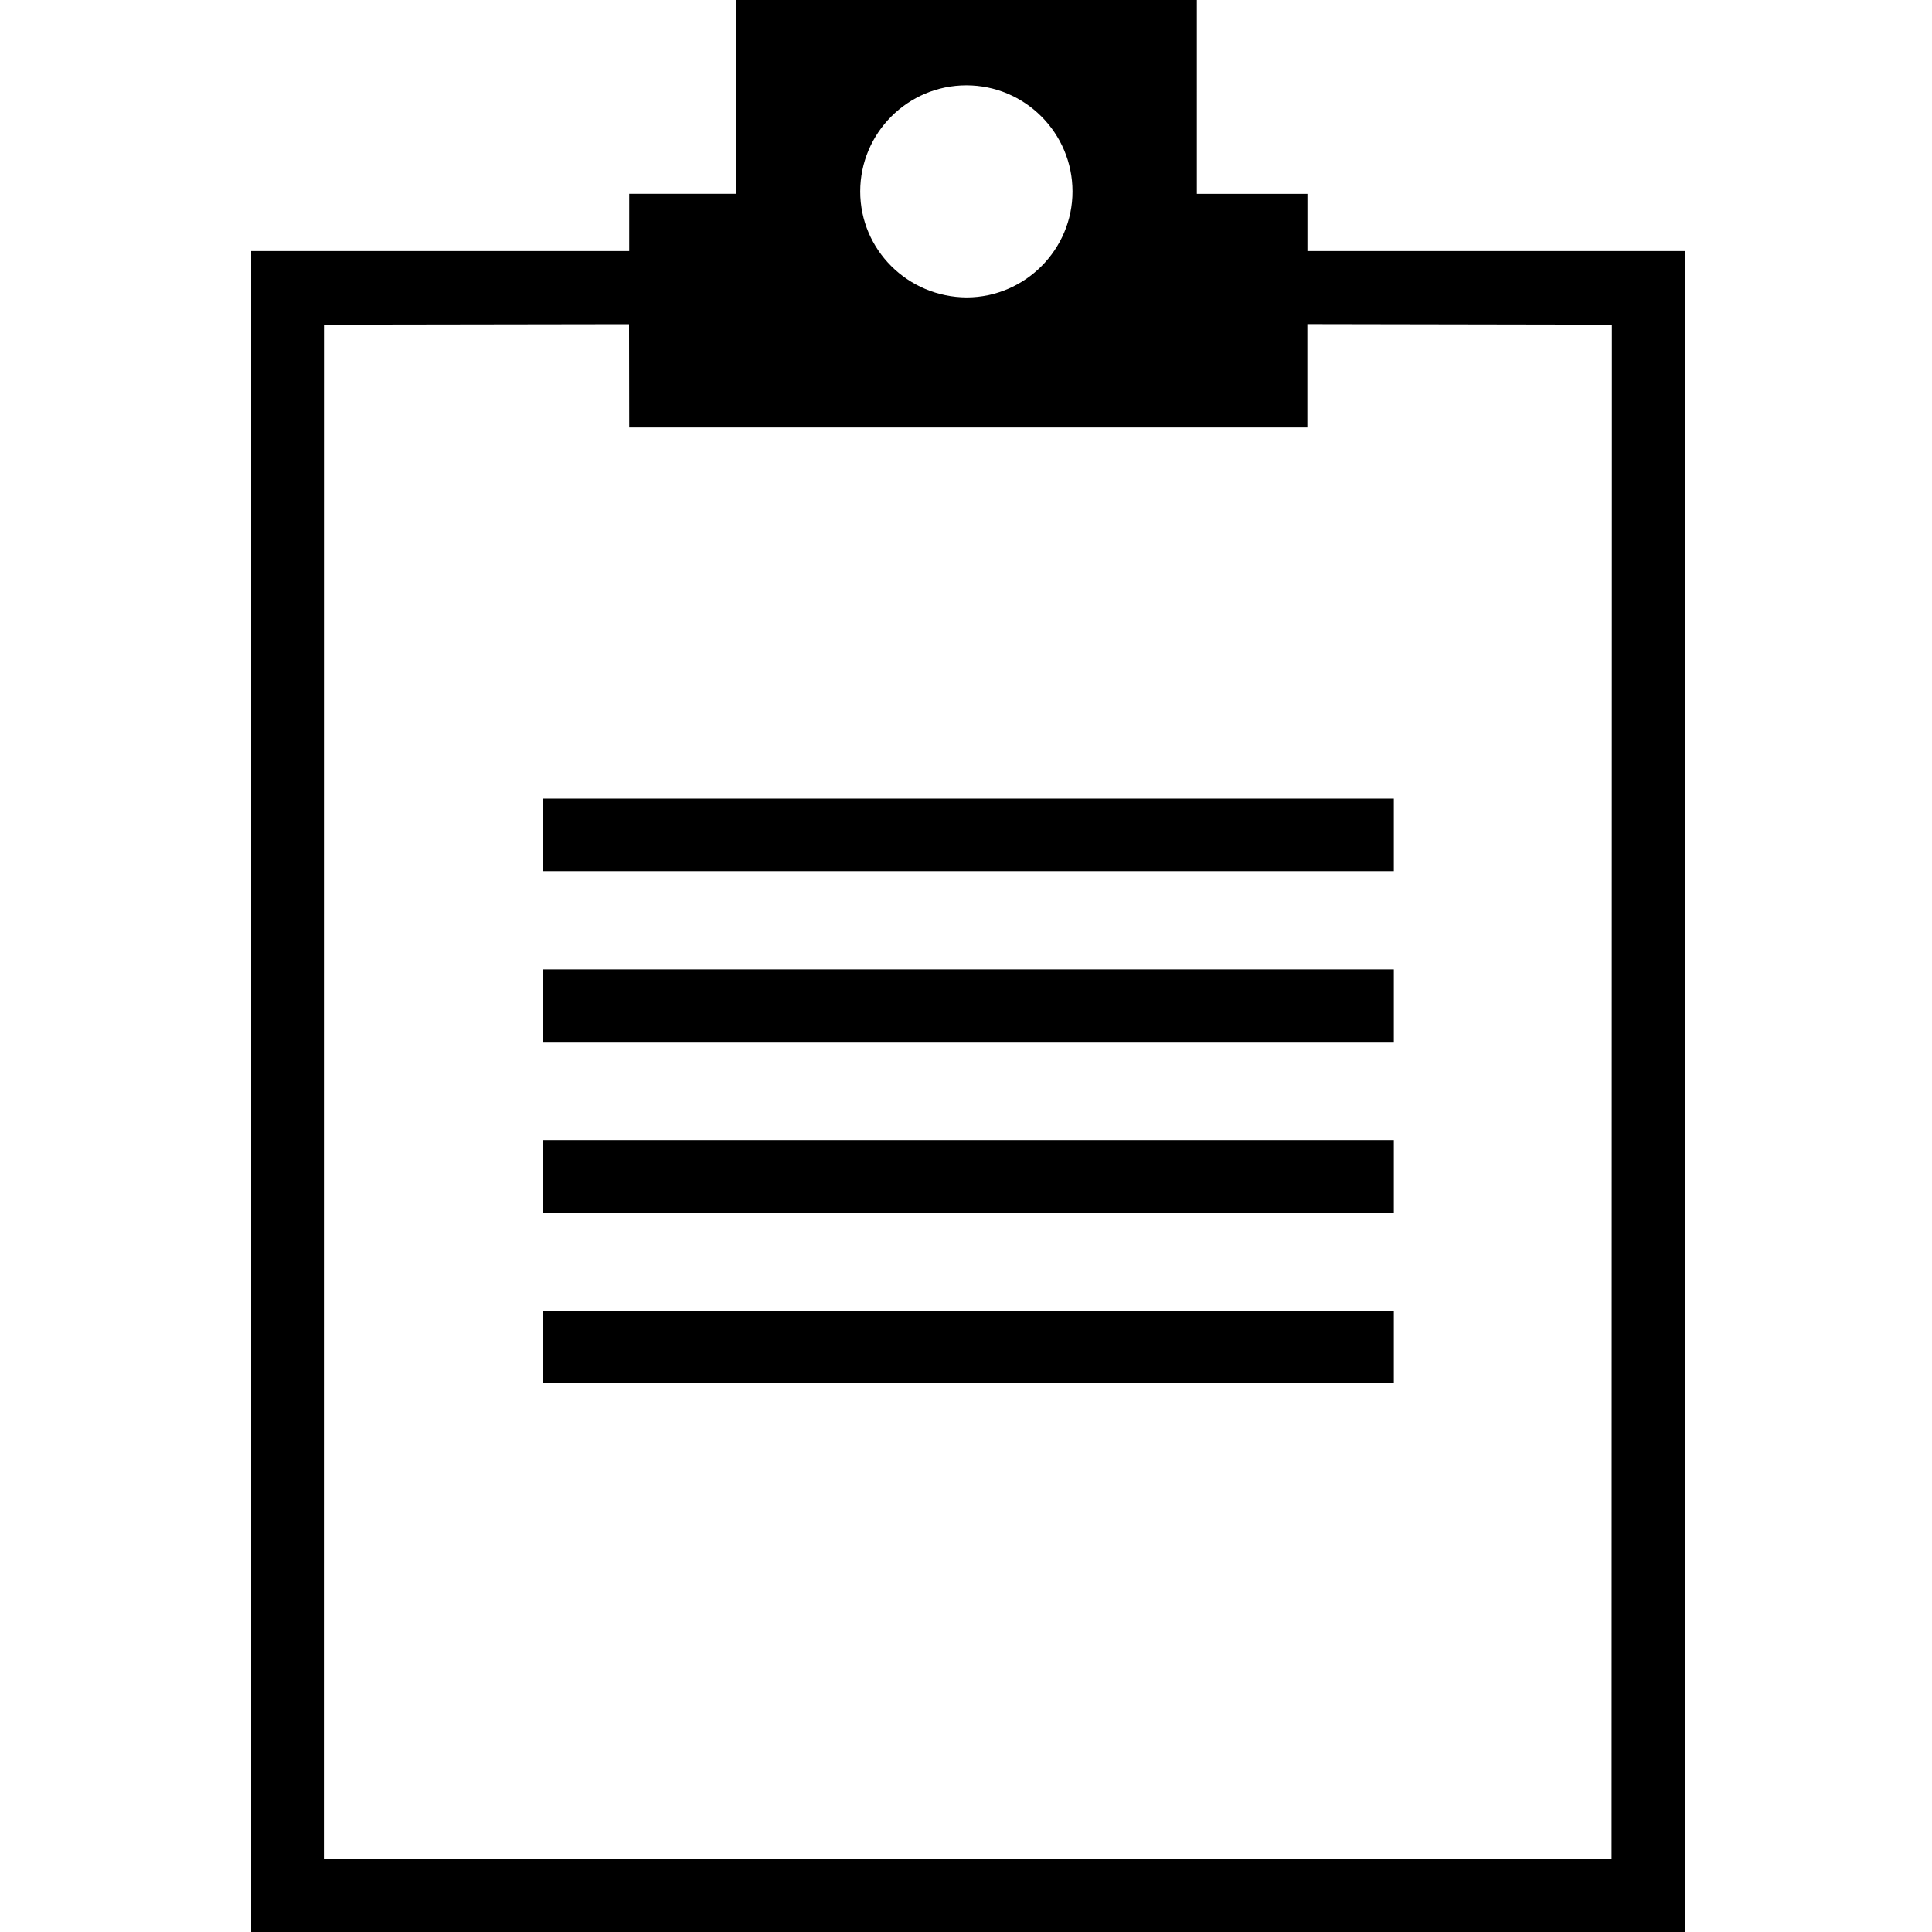
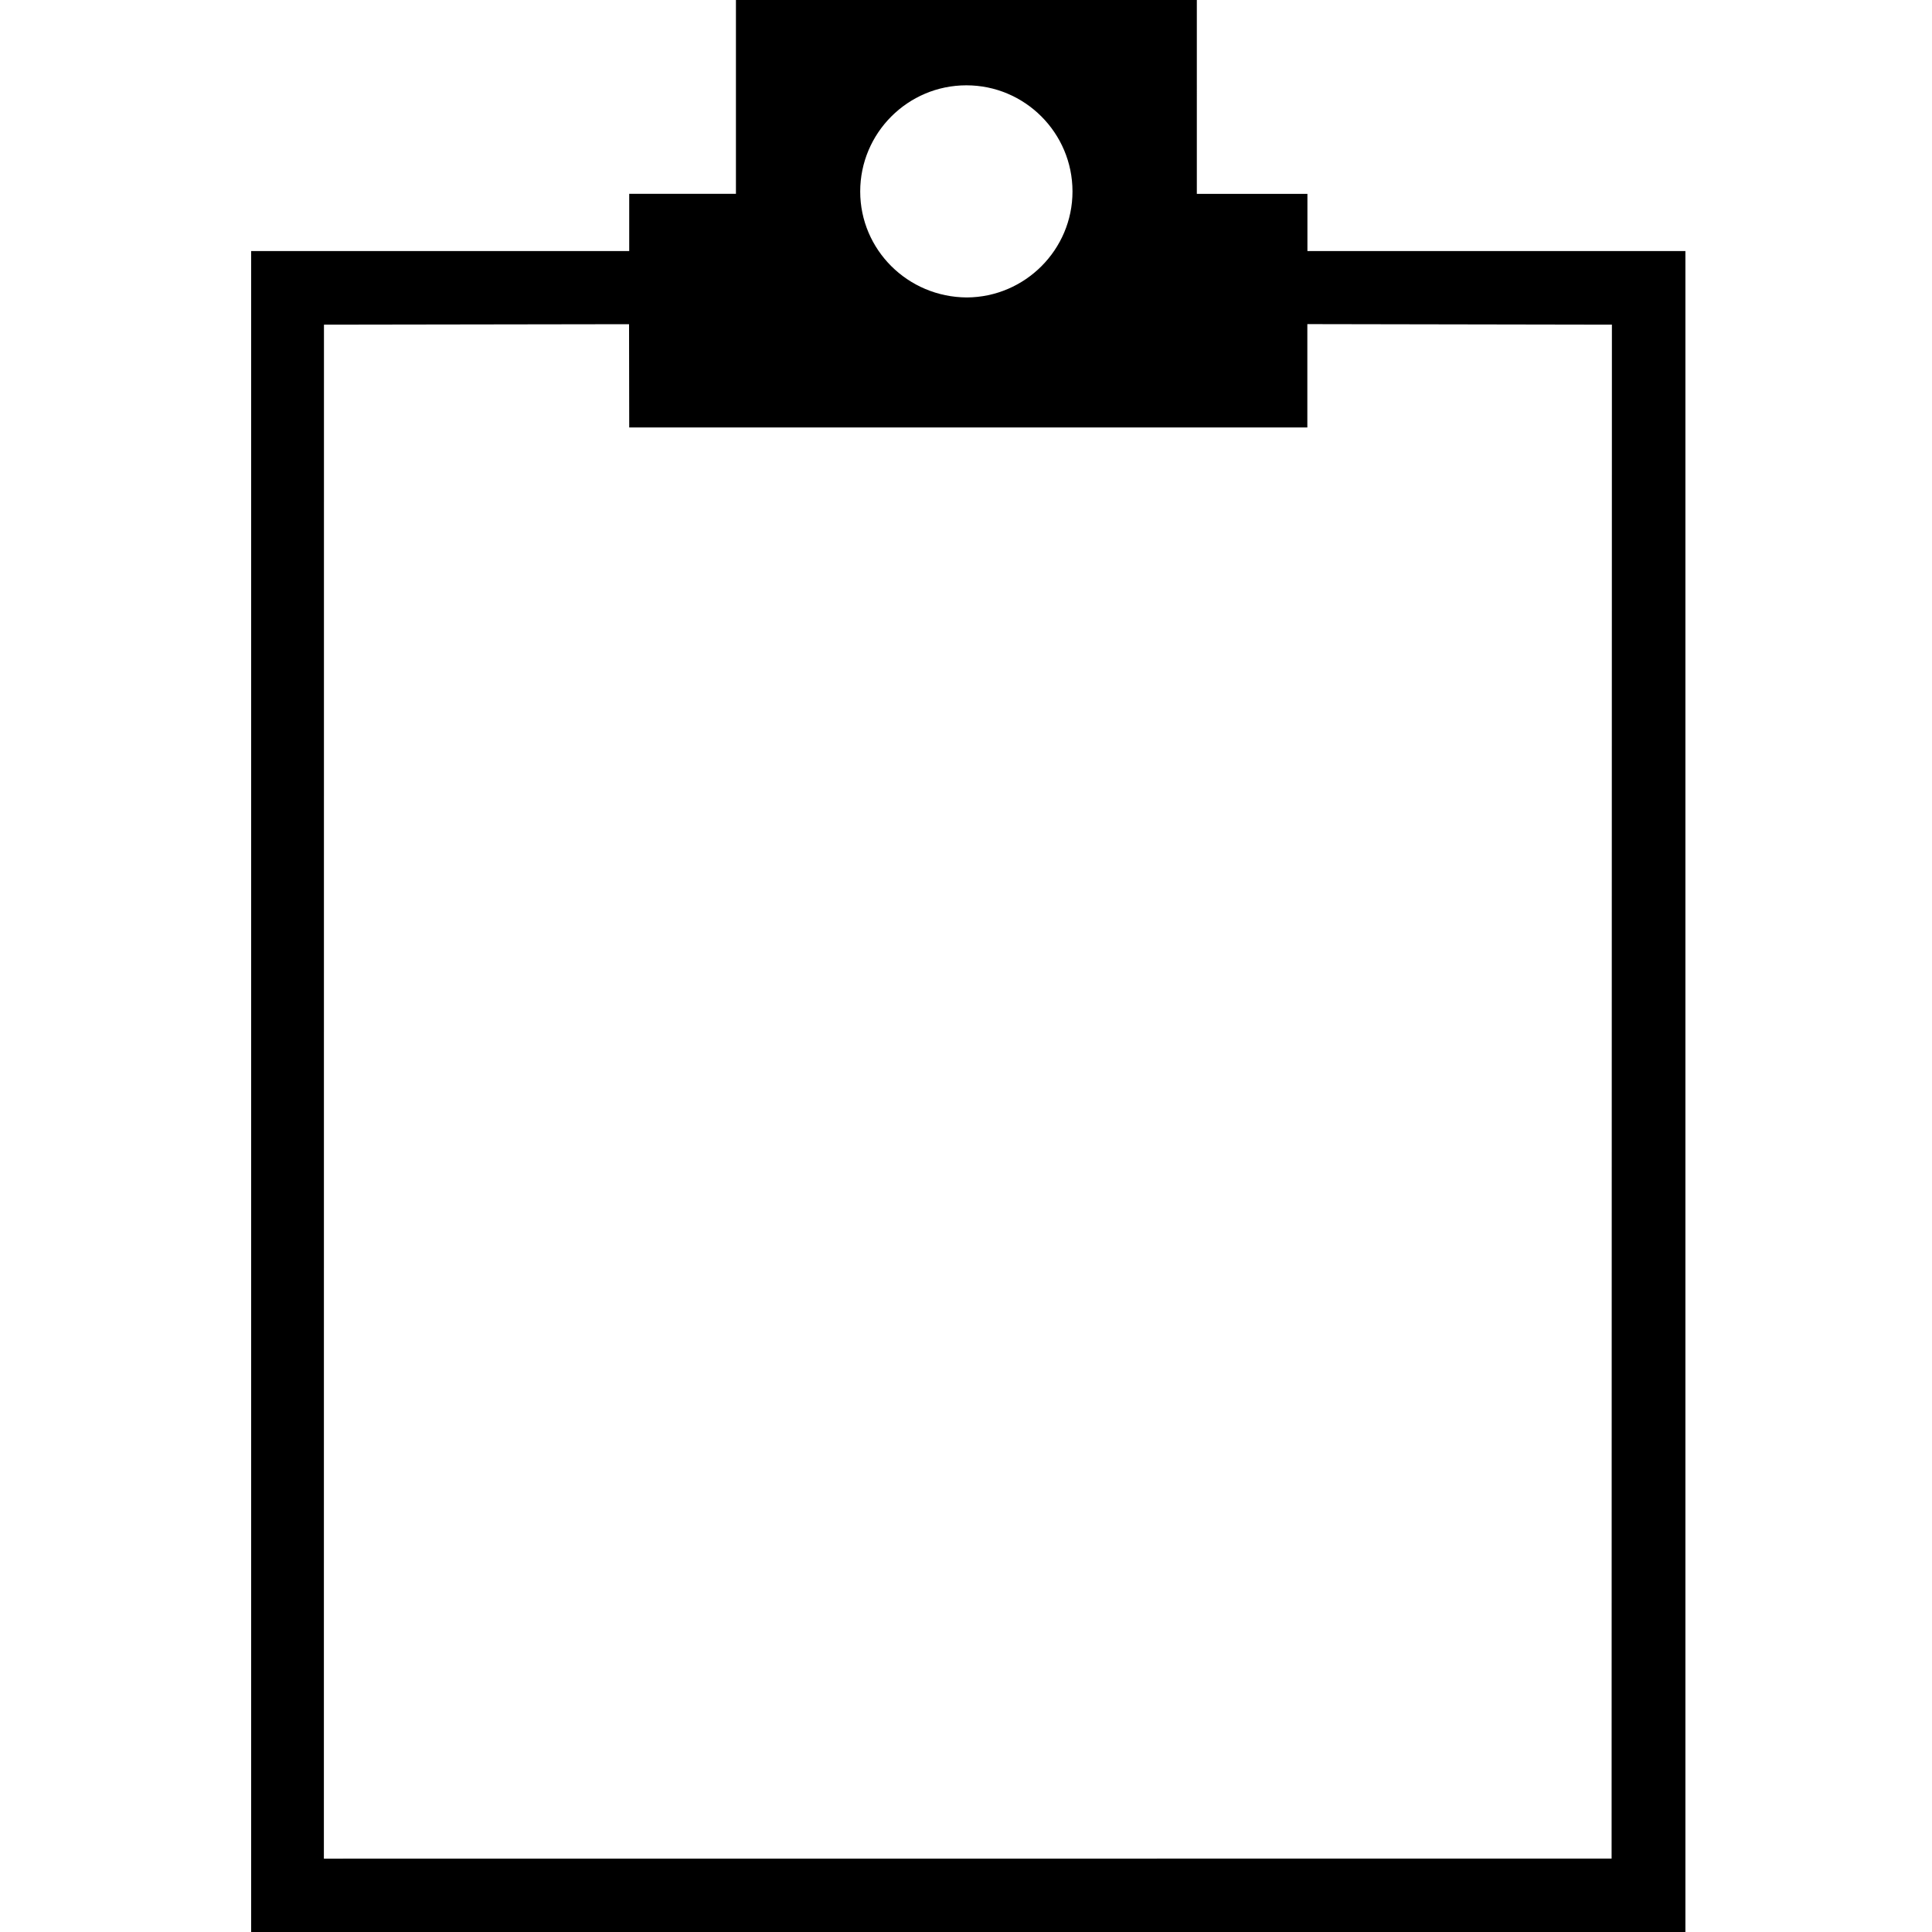
<svg xmlns="http://www.w3.org/2000/svg" id="iconModuleAgendaCenter" data-name="Agenda Center Icon" viewBox="0 0 25 25" height="130" width="130">
  <defs />
  <title>Agenda Center</title>
  <g transform="translate(3.25,0)">
-     <rect style="fill:currentcolor" x="3.773" y="10.335" width="11.013" height="0.938" />
-     <rect style="fill:currentcolor" x="3.773" y="12.544" width="11.013" height="0.938" />
-     <rect style="fill:currentcolor" x="3.773" y="14.752" width="11.013" height="0.938" />
-     <rect style="fill:currentcolor" x="3.773" y="16.961" width="11.013" height="0.938" />
    <path style="fill:currentcolor" d="M4.892,3.249H0V25h18.559V3.249h-4.891v-0.74h-1.431V0H6.273v2.508H4.892V3.249z M9.255,1.104 c0.757,0,1.373,0.616,1.373,1.374c0,0.752-0.613,1.367-1.367,1.371c-0.767-0.004-1.38-0.619-1.38-1.371 C7.881,1.721,8.497,1.104,9.255,1.104z M13.667,5.531V4.194l3.941,0.007l-0.004,19.849L0.941,24.051l0.001-19.85L4.89,4.195 l0.002,1.336H13.667z" />
  </g>
</svg>